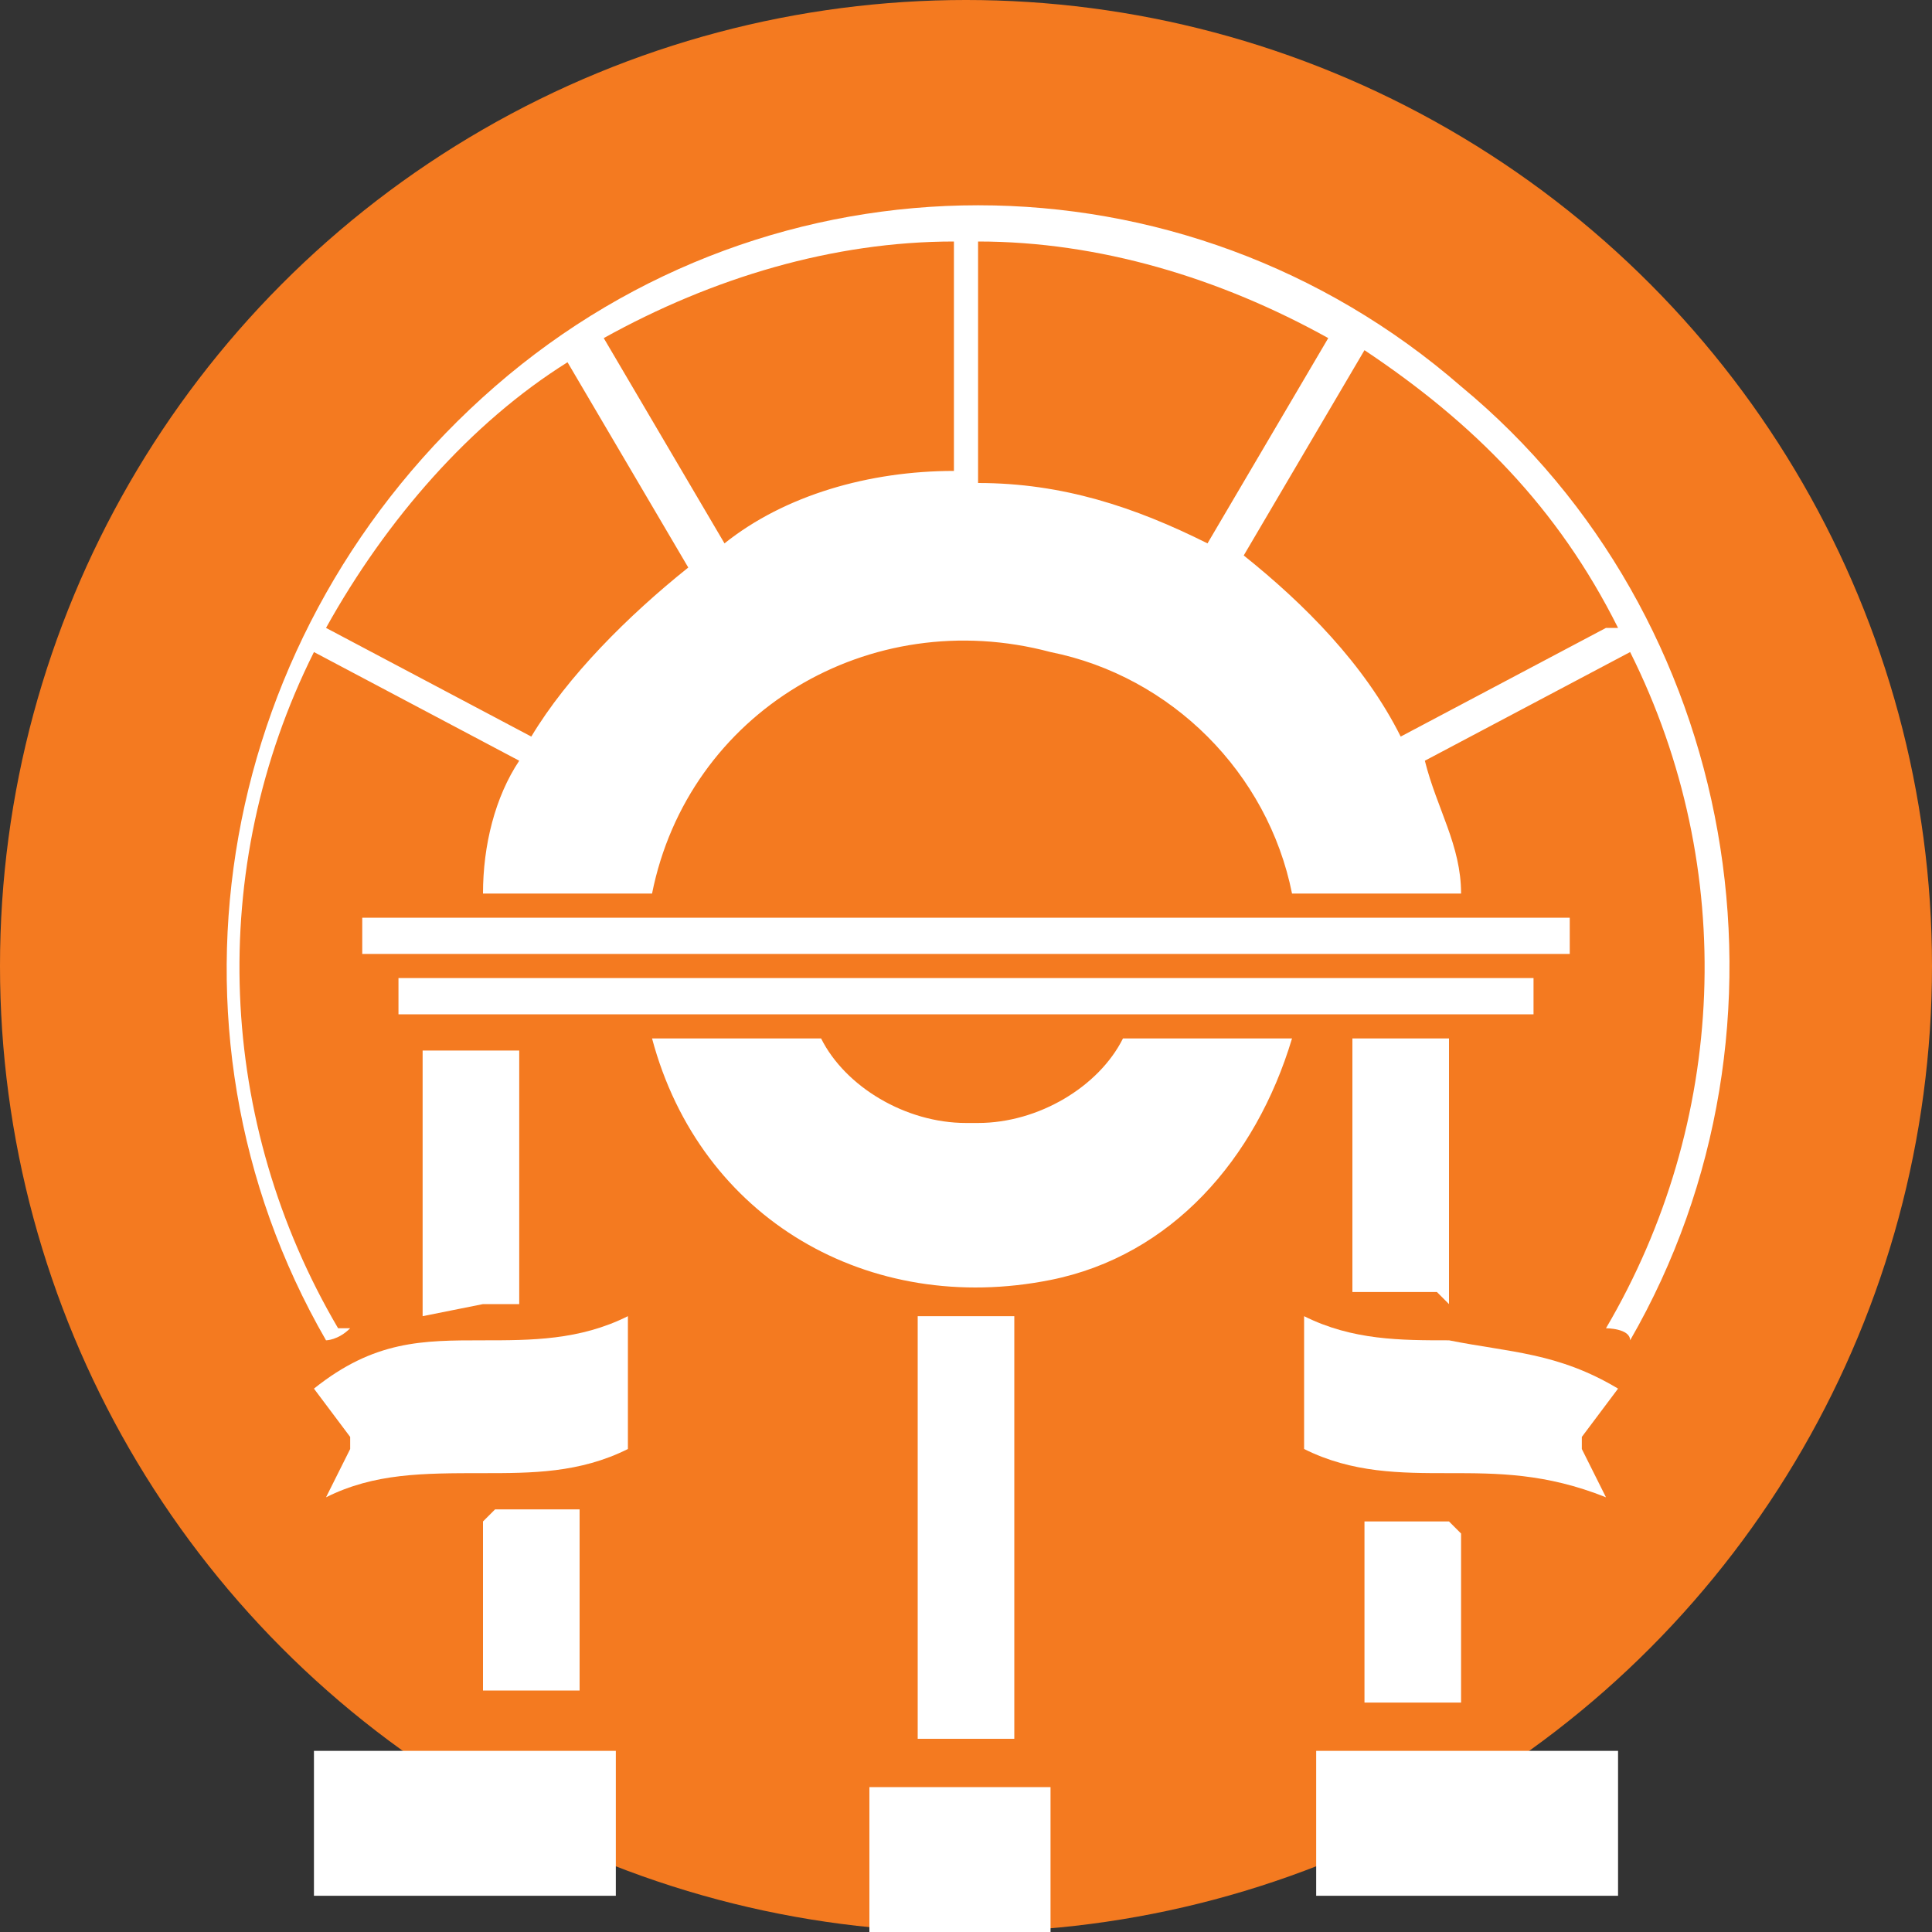
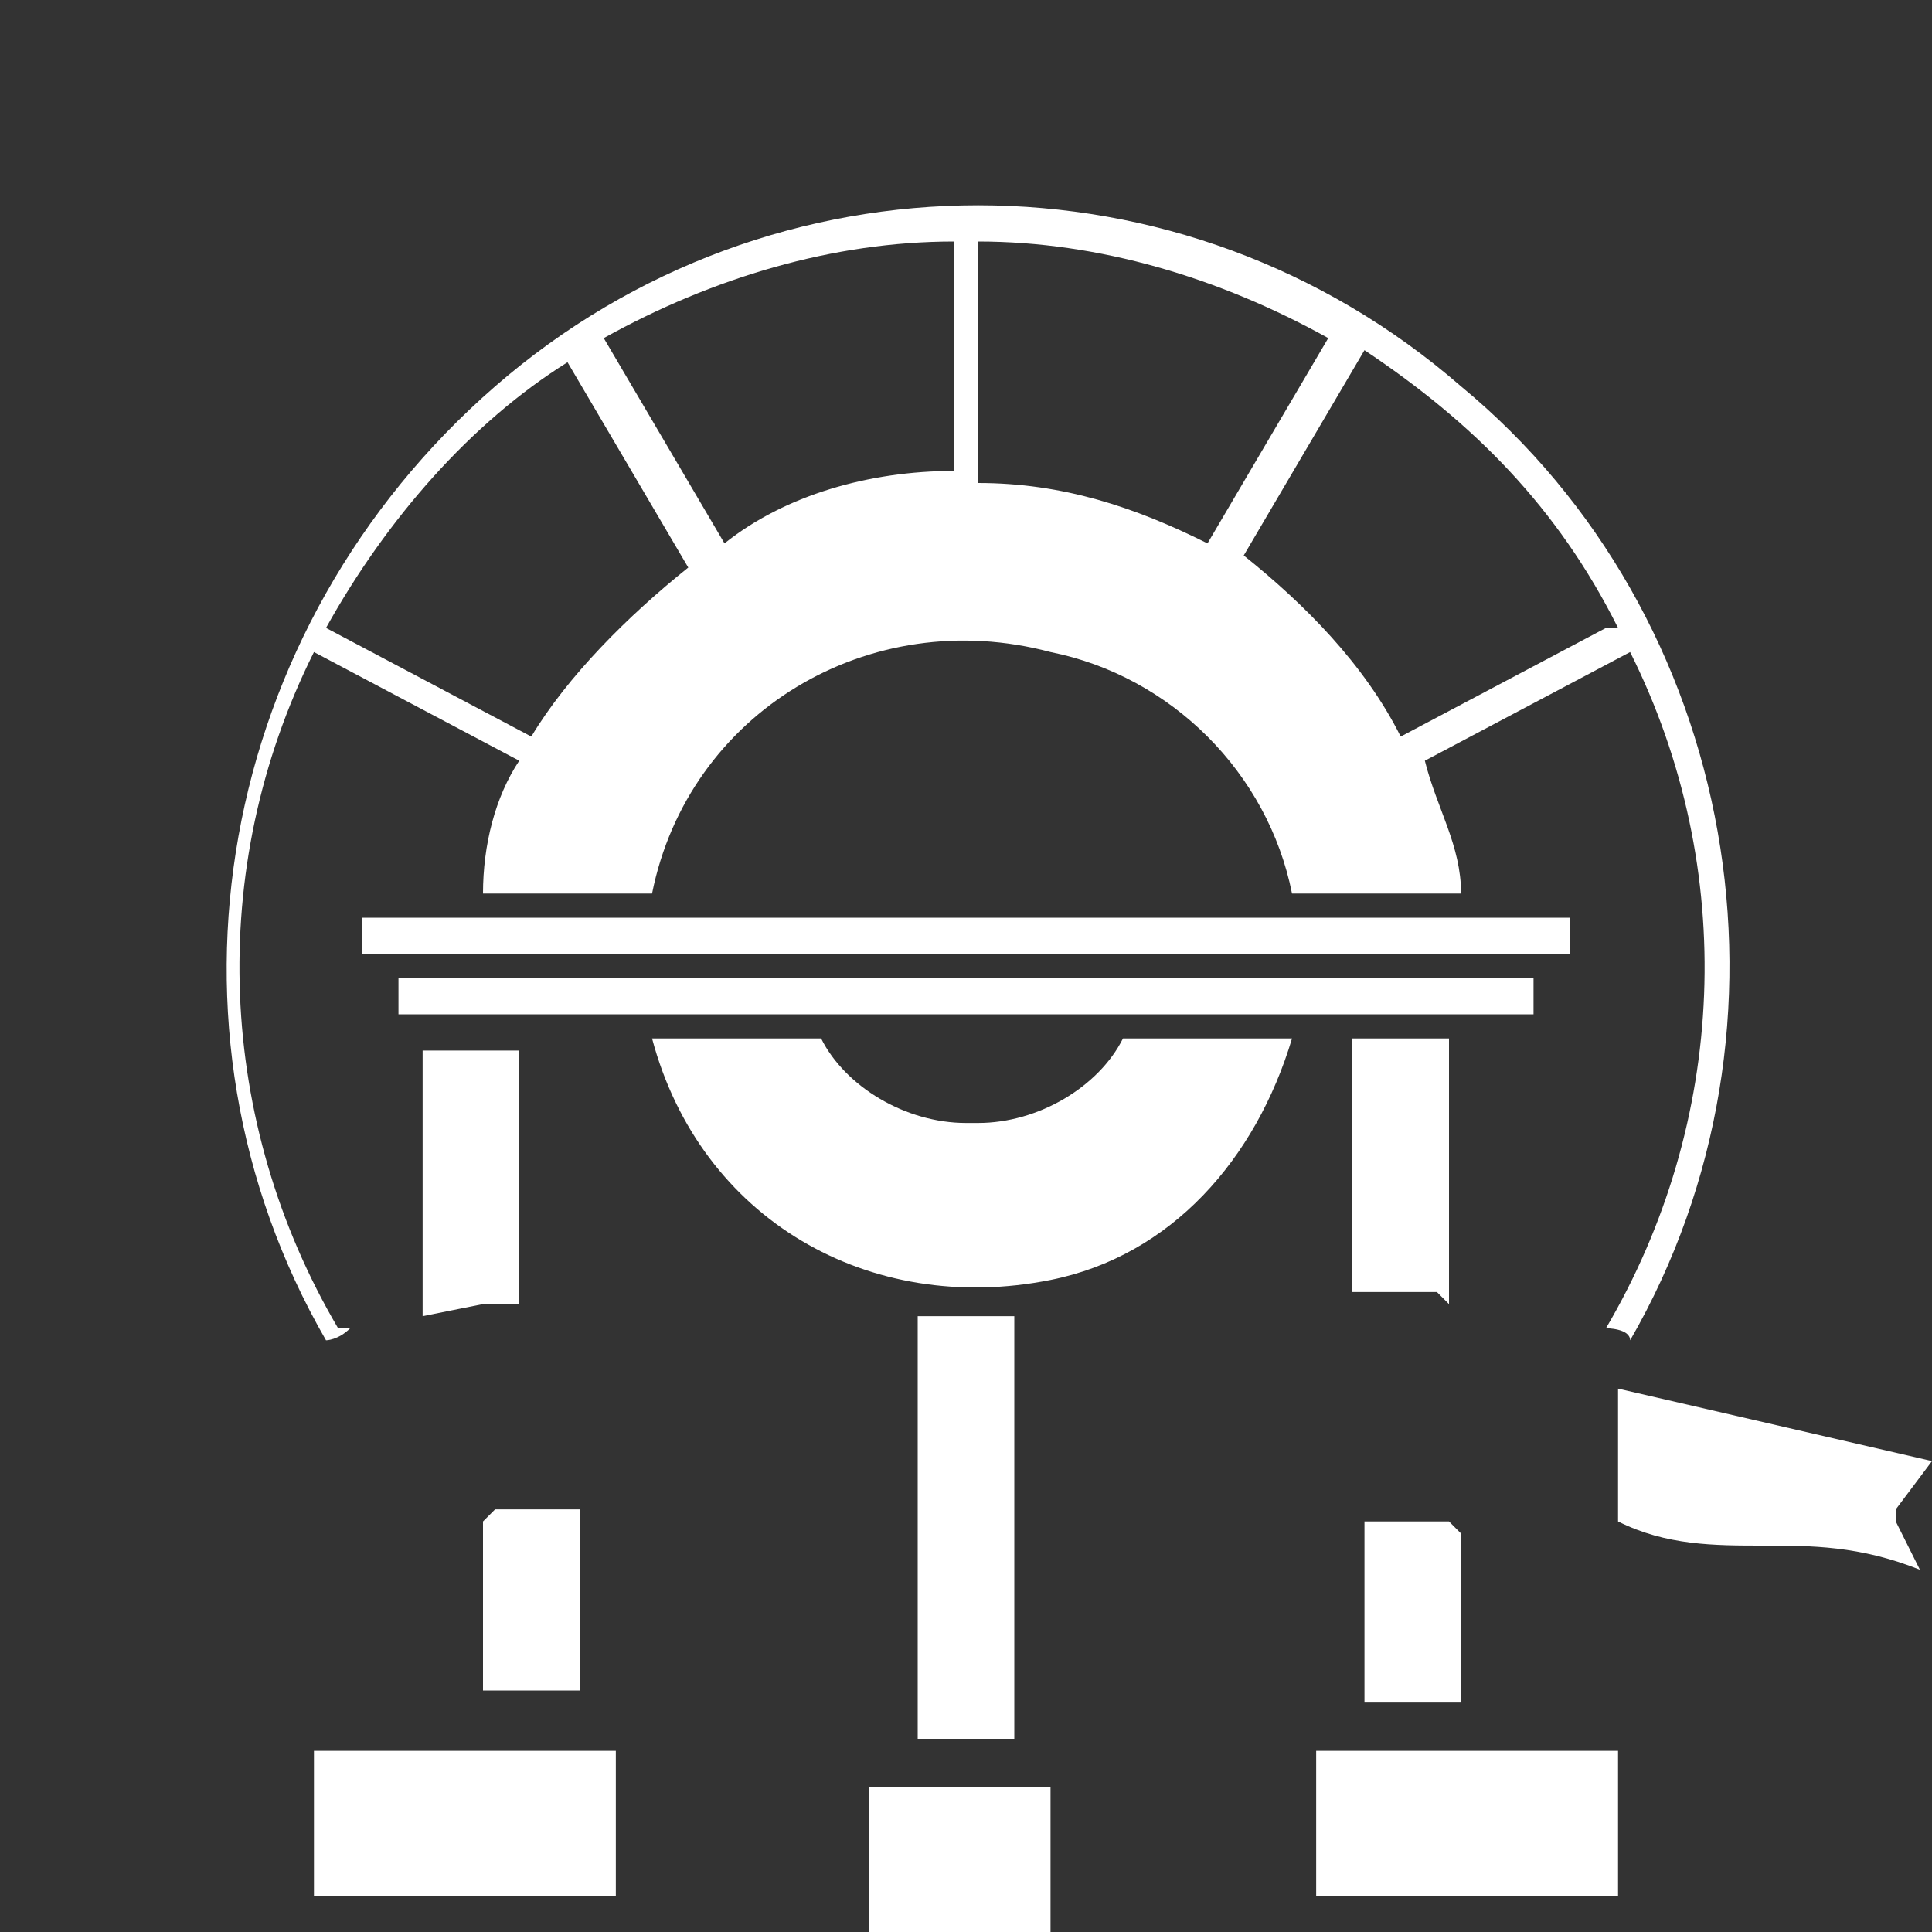
<svg xmlns="http://www.w3.org/2000/svg" id="Layer_1" version="1.1" viewBox="0 0 16 16">
  <rect x="0" y="0" width="16" height="16" fill="#333333" stroke="none" />
  <defs>
    <style>
      .st0 {
        fill: #fff;
      }

      .st1 {
        fill: #f47a20;
      }
    </style>
  </defs>
-   <circle class="st1" cx="8" cy="8" r="8" />
  <g>
    <path class="st0" d="M4,10.8h.1s0,0,0,0h0s0,0,0,0h0s0,0,0,0h0s0,0,0,0h0s0,0,0,0c0,0,.1,0,.2,0v-2.1h-.8v2.2h0,0ZM8,9.3c-.5,0-1-.3-1.2-.7h-1.4c.4,1.5,1.8,2.3,3.3,2,1-.2,1.7-1,2-2h-1.4c-.2.4-.7.7-1.2.7h0ZM7.2,16h1.5v-1.2h-1.5v1.2ZM10.9,15.7h2.5v-1.2h-2.5v1.2ZM2.6,15.7h2.5v-1.2h-2.5s0,1.2,0,1.2ZM13,7.6H3v.3h10v-.3h0ZM12.7,8.1H3.3v.3h9.4v-.3h0ZM2.8,11c-1-1.7-1.1-3.8-.2-5.6l1.7.9c-.2.3-.3.7-.3,1.1h1.4c.3-1.5,1.8-2.4,3.3-2,1,.2,1.8,1,2,2h1.4c0-.4-.2-.7-.3-1.1l1.7-.9c.9,1.8.8,3.9-.2,5.6,0,0,.2,0,.2.1,1.5-2.6.9-6-1.4-7.9-2.3-2-5.7-2-8,0-2.3,2-2.9,5.3-1.4,7.9,0,0,.1,0,.2-.1h0ZM13.3,5.2l-1.7.9c-.3-.6-.8-1.1-1.3-1.5l1-1.7c.9.6,1.6,1.3,2.1,2.3h0ZM8.1,2c1,0,2,.3,2.9.8l-1,1.7c-.6-.3-1.2-.5-1.9-.5v-1.9h0ZM7.9,2v1.9c-.7,0-1.4.2-1.9.6l-1-1.7c.9-.5,1.9-.8,2.9-.8h0ZM4.7,3l1,1.7c-.5.4-1,.9-1.3,1.4l-1.7-.9c.5-.9,1.2-1.7,2-2.2h0ZM4,12.6h0v1.4h.8v-1.5c-.2,0-.5,0-.7,0,0,0,0,0,0,0ZM12,10.8h0v-2.2h-.8v2.1c.2,0,.5,0,.7,0h0ZM12,12.6c-.2,0-.5,0-.7,0v1.5h.8v-1.4h0s0,0,0,0ZM8,10.9c-.1,0-.3,0-.4,0v3.5h.8v-3.5c-.1,0-.2,0-.4,0h0Z" />
-     <path class="st0" d="M5.2,12v-1.1c-.4.2-.8.2-1.2.2-.5,0-.9,0-1.4.4l.3.4s0,0,0,.1l-.2.4c.4-.2.8-.2,1.3-.2.4,0,.8,0,1.2-.2Z" />
-     <path class="st0" d="M13.4,11.5c-.5-.3-.9-.3-1.4-.4-.4,0-.8,0-1.2-.2v1.1c.4.2.8.2,1.2.2.4,0,.8,0,1.3.2l-.2-.4s0,0,0-.1l.3-.4Z" />
+     <path class="st0" d="M13.4,11.5v1.1c.4.2.8.2,1.2.2.4,0,.8,0,1.3.2l-.2-.4s0,0,0-.1l.3-.4Z" />
  </g>
</svg>